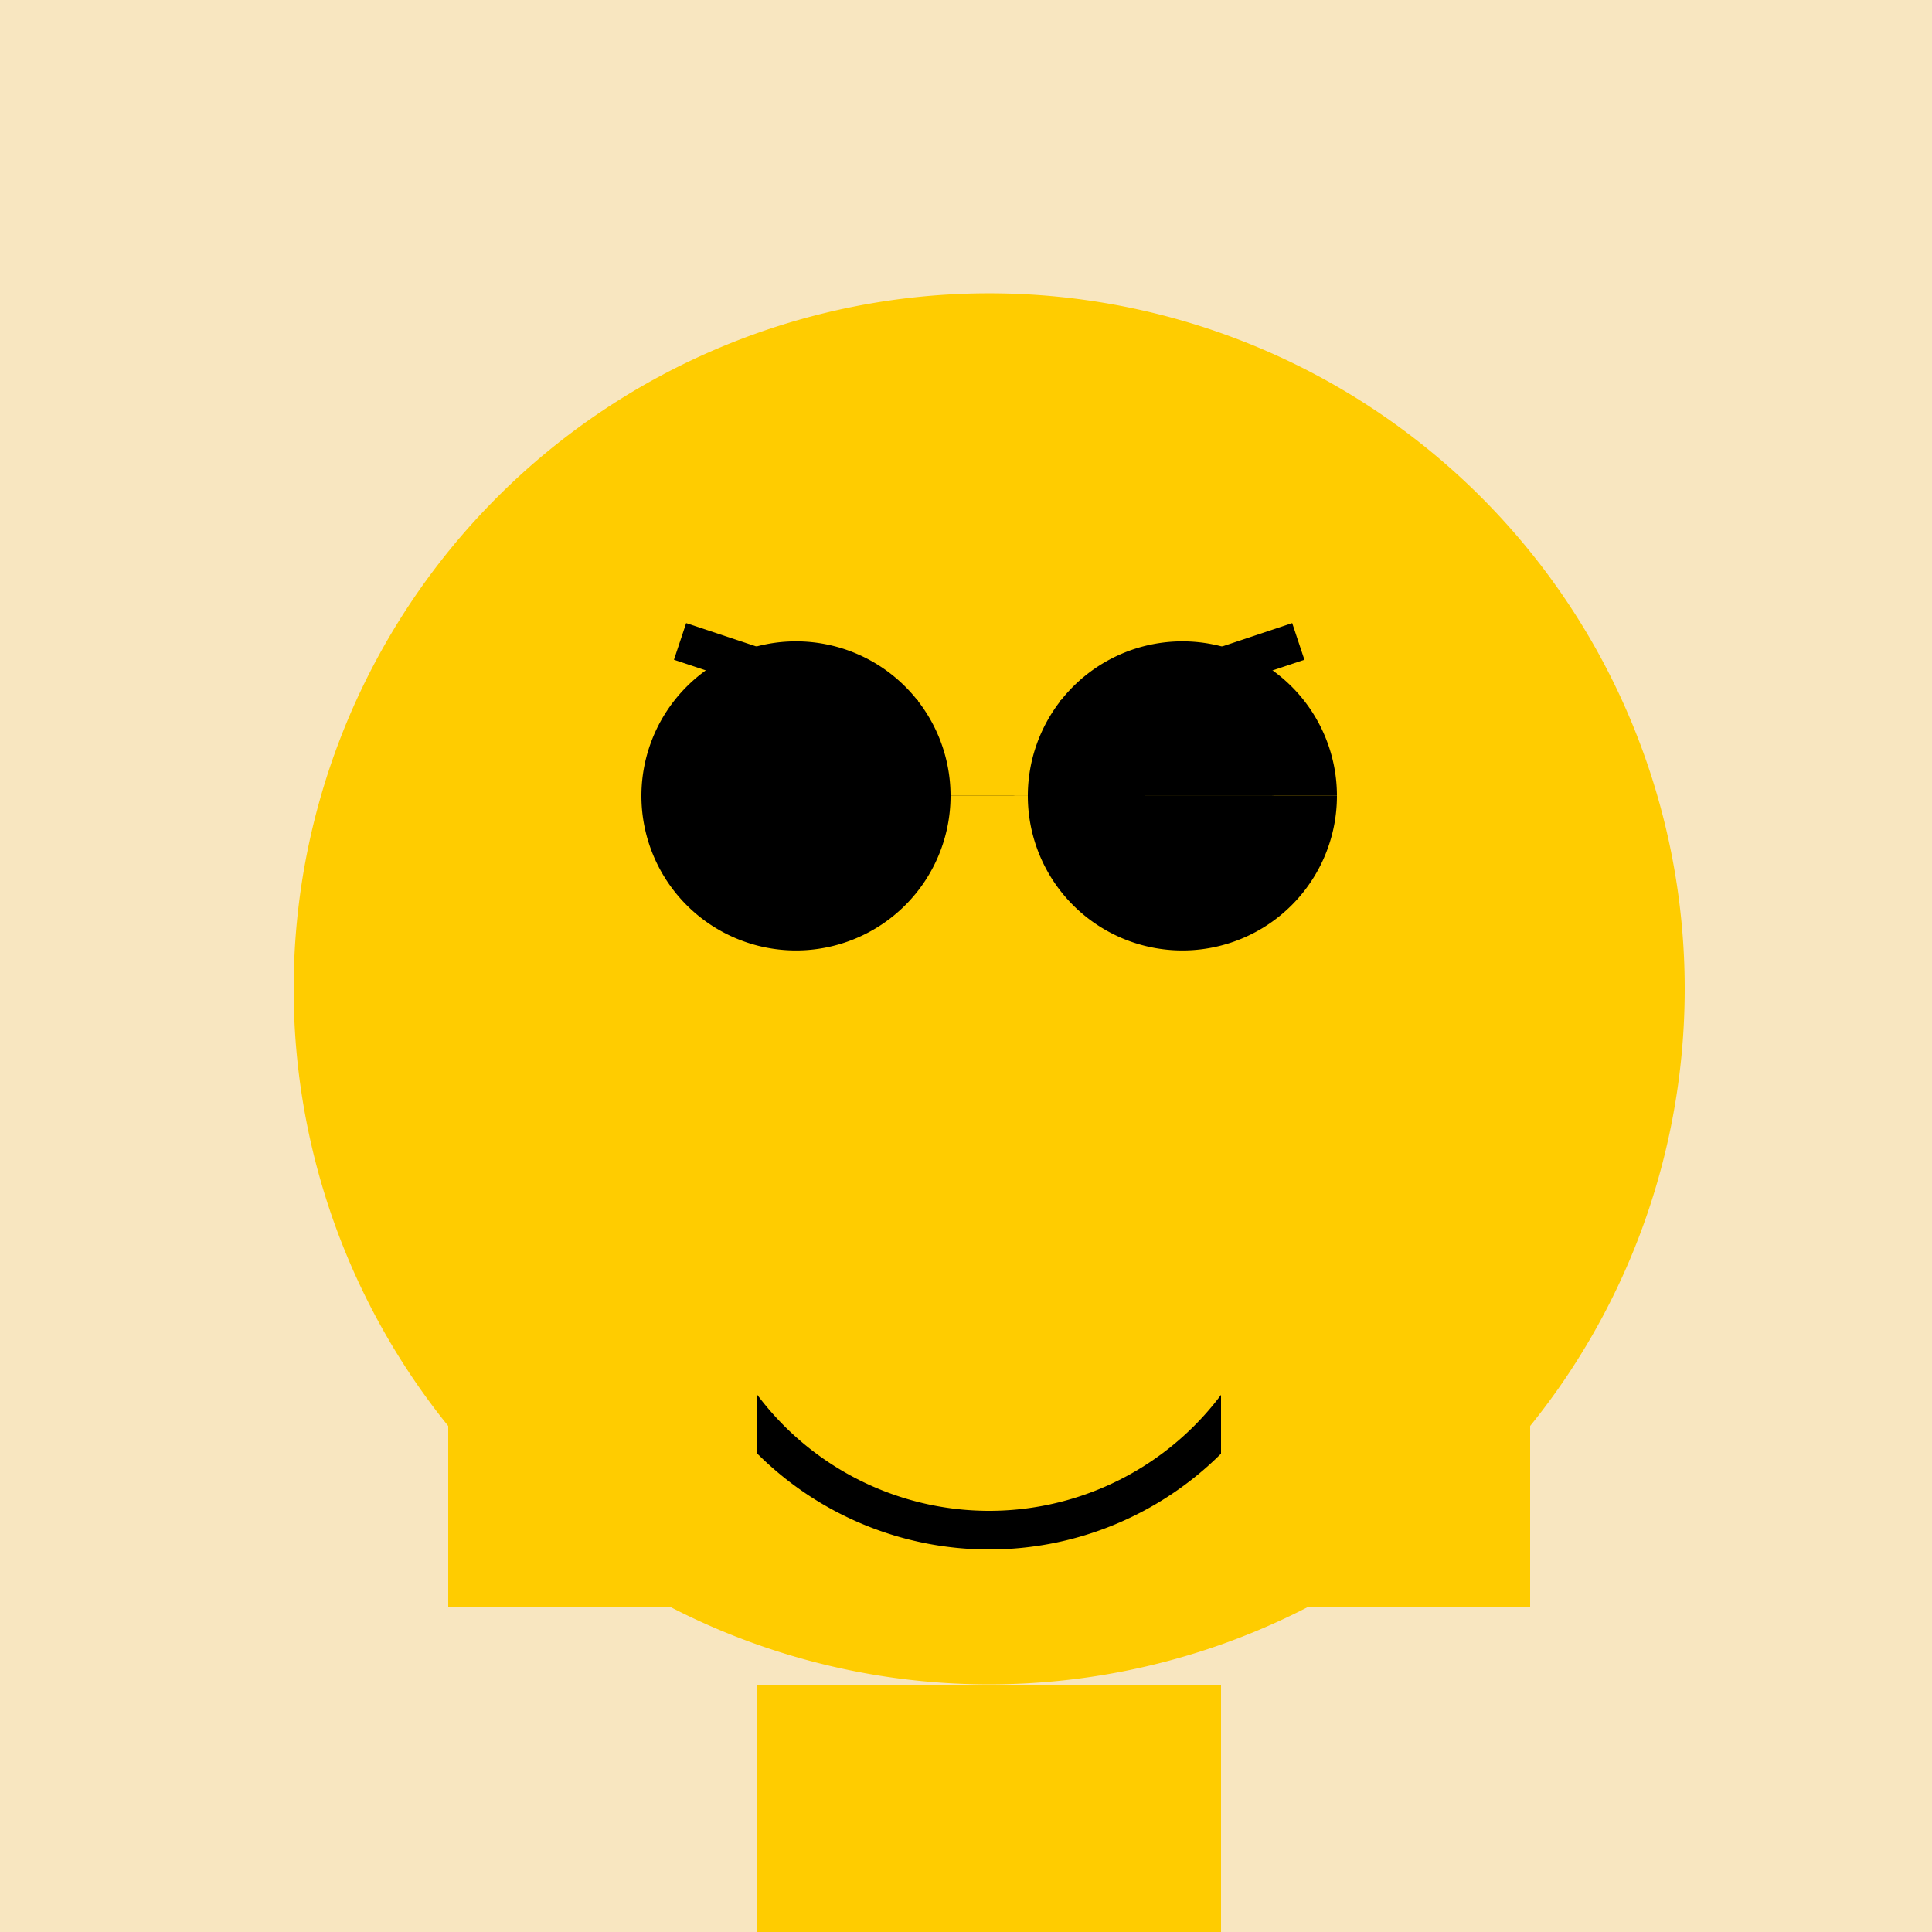
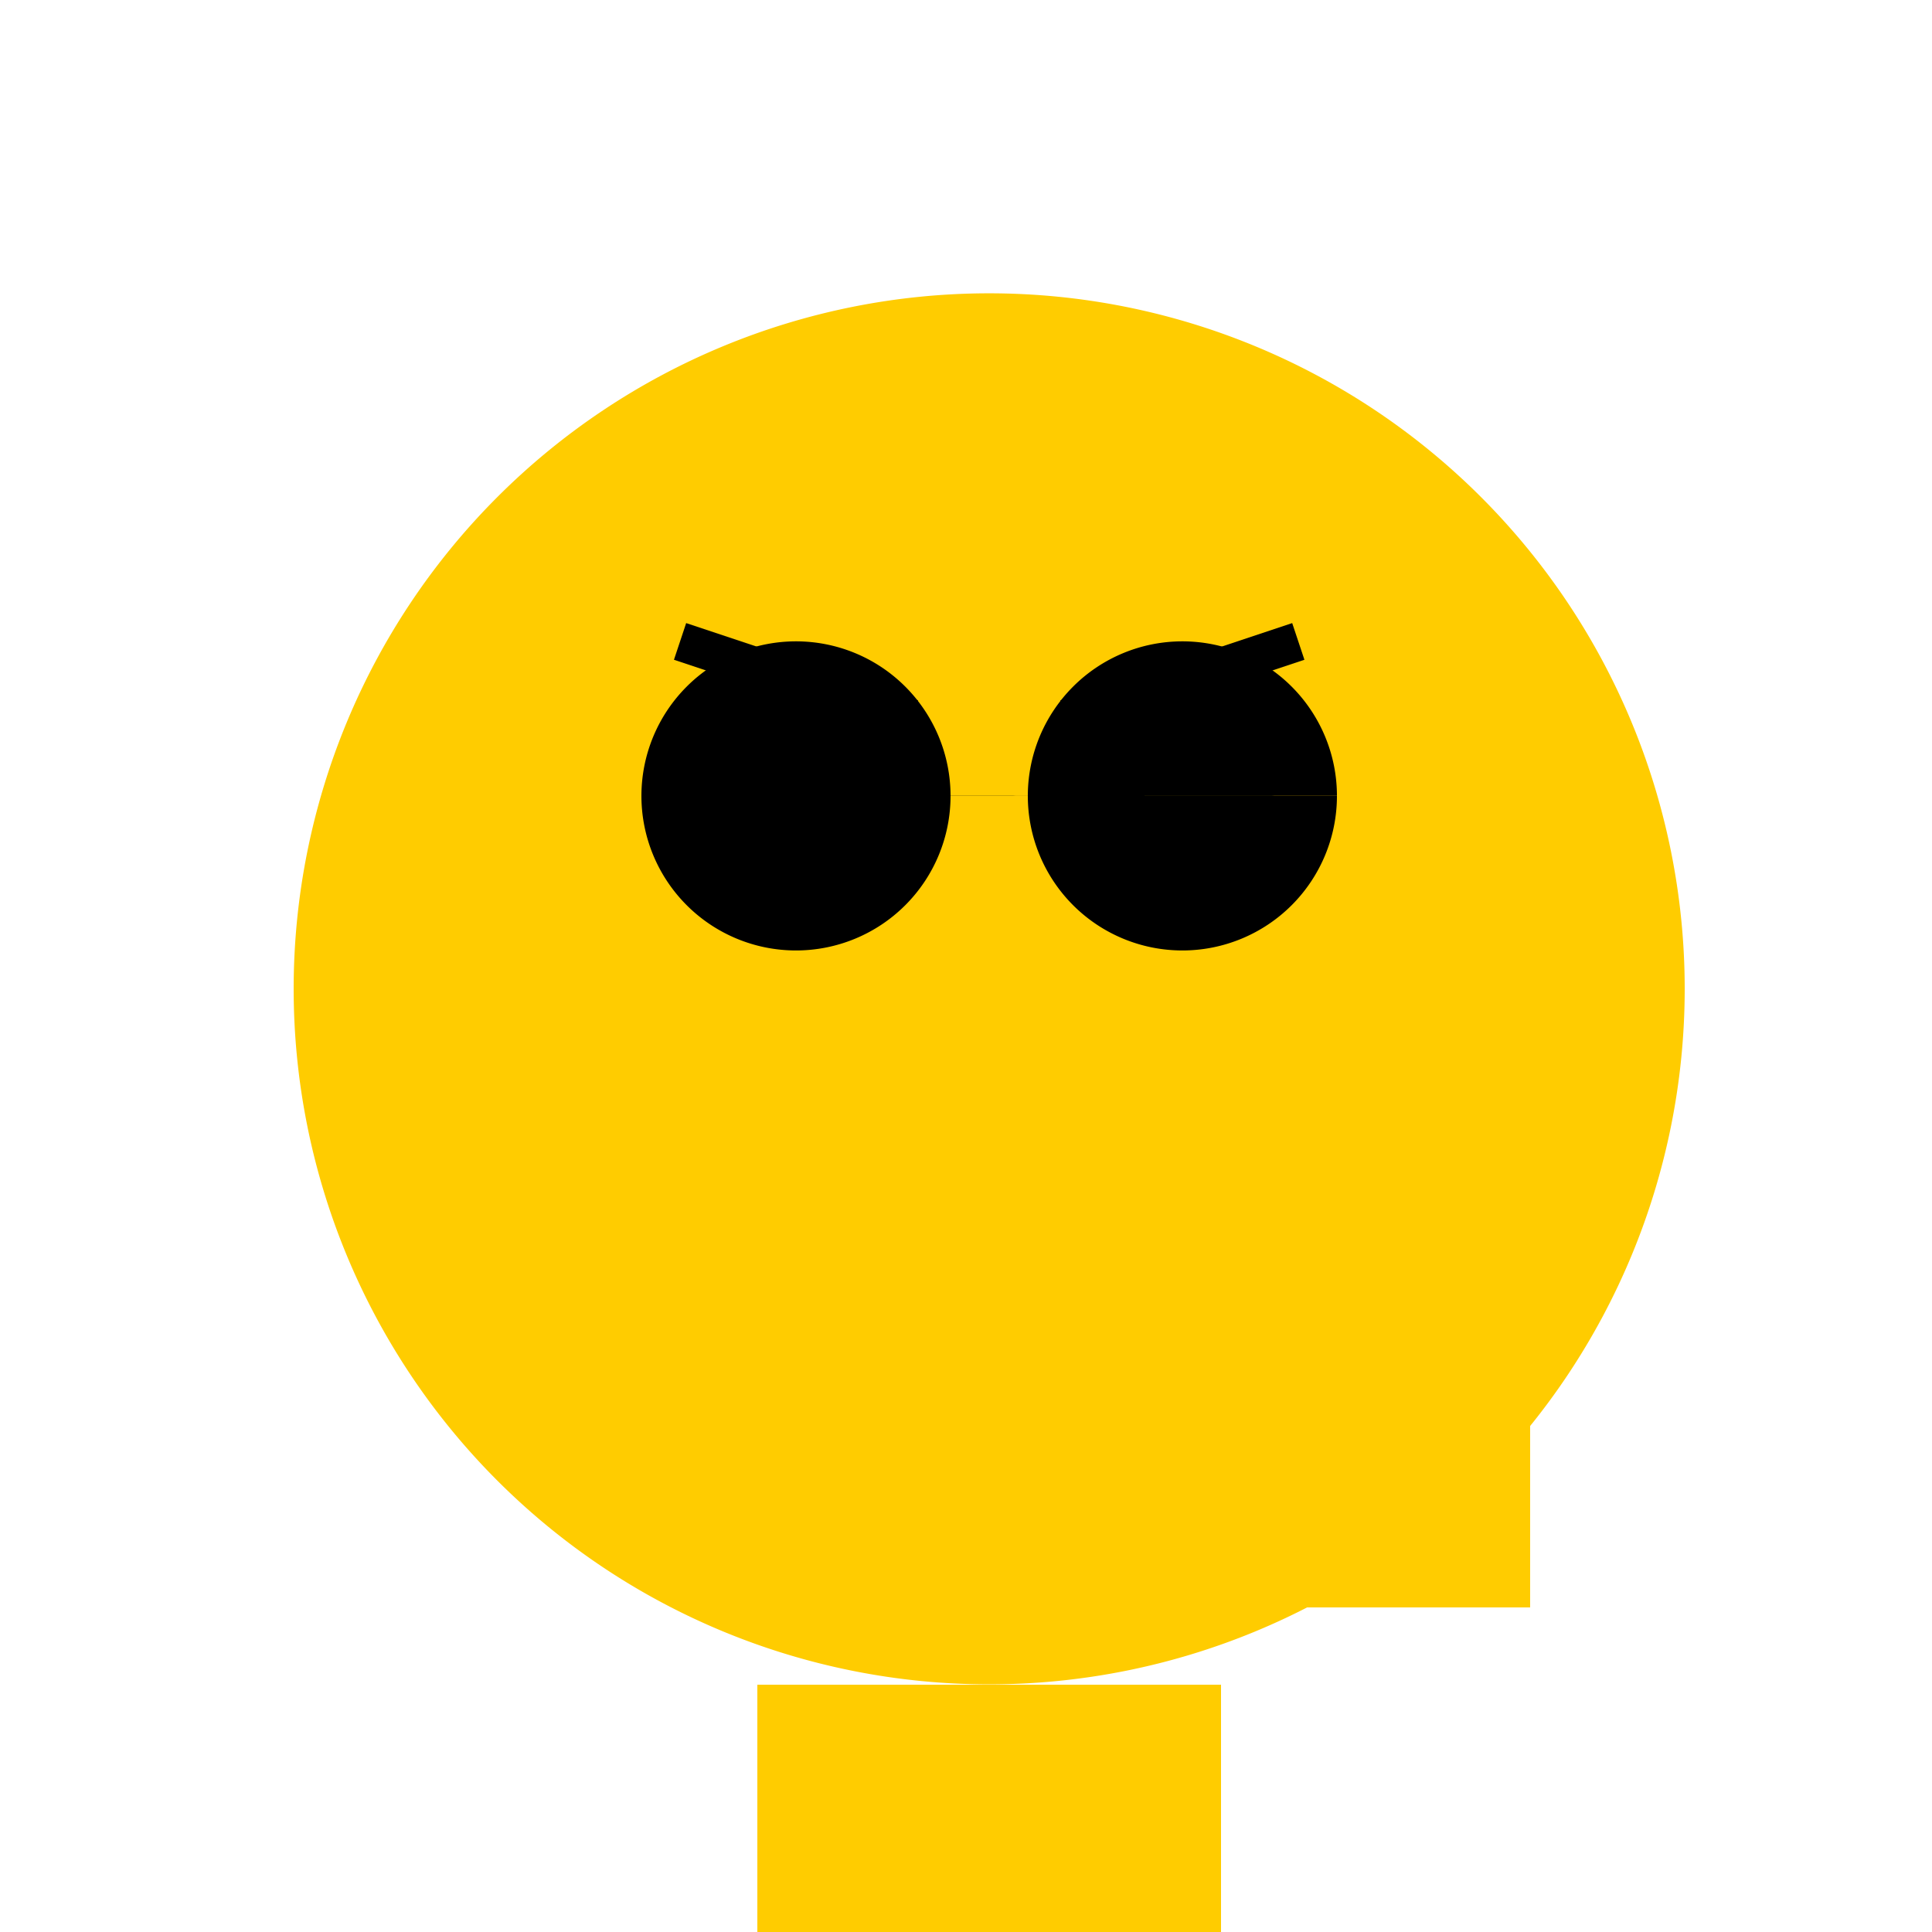
<svg xmlns="http://www.w3.org/2000/svg" width="500" height="500">
  <defs />
  <g>
-     <rect fill="#f8e6c0" stroke="none" x="0" y="0" width="512" height="512" />
    <path fill="#ffcc00" stroke="none" paint-order="stroke fill markers" d=" M 436 256 A 180 180 0 1 1 436 255.82" />
    <path fill="#000000" stroke="none" paint-order="stroke fill markers" d=" M 246 206 A 40 40 0 1 1 246 205.96 L 346 206 A 40 40 0 1 1 346 205.96" />
    <path fill="none" stroke="#000000" paint-order="fill stroke markers" d=" M 176 166 L 236 186 M 276 186 L 336 166" stroke-miterlimit="10" stroke-width="10" stroke-dasharray="" />
-     <path fill="none" stroke="#000000" paint-order="fill stroke markers" d=" M 336 316 A 80 80 0 0 1 176 316" stroke-miterlimit="10" stroke-width="10" stroke-dasharray="" />
-     <rect fill="#ffcc00" stroke="none" x="116" y="256" width="80" height="160" />
    <rect fill="#ffcc00" stroke="none" x="316" y="256" width="80" height="160" />
    <rect fill="#ffcc00" stroke="none" x="196" y="436" width="120" height="80" />
    <rect fill="#ffcc00" stroke="none" x="196" y="436" width="120" height="80" />
  </g>
</svg>